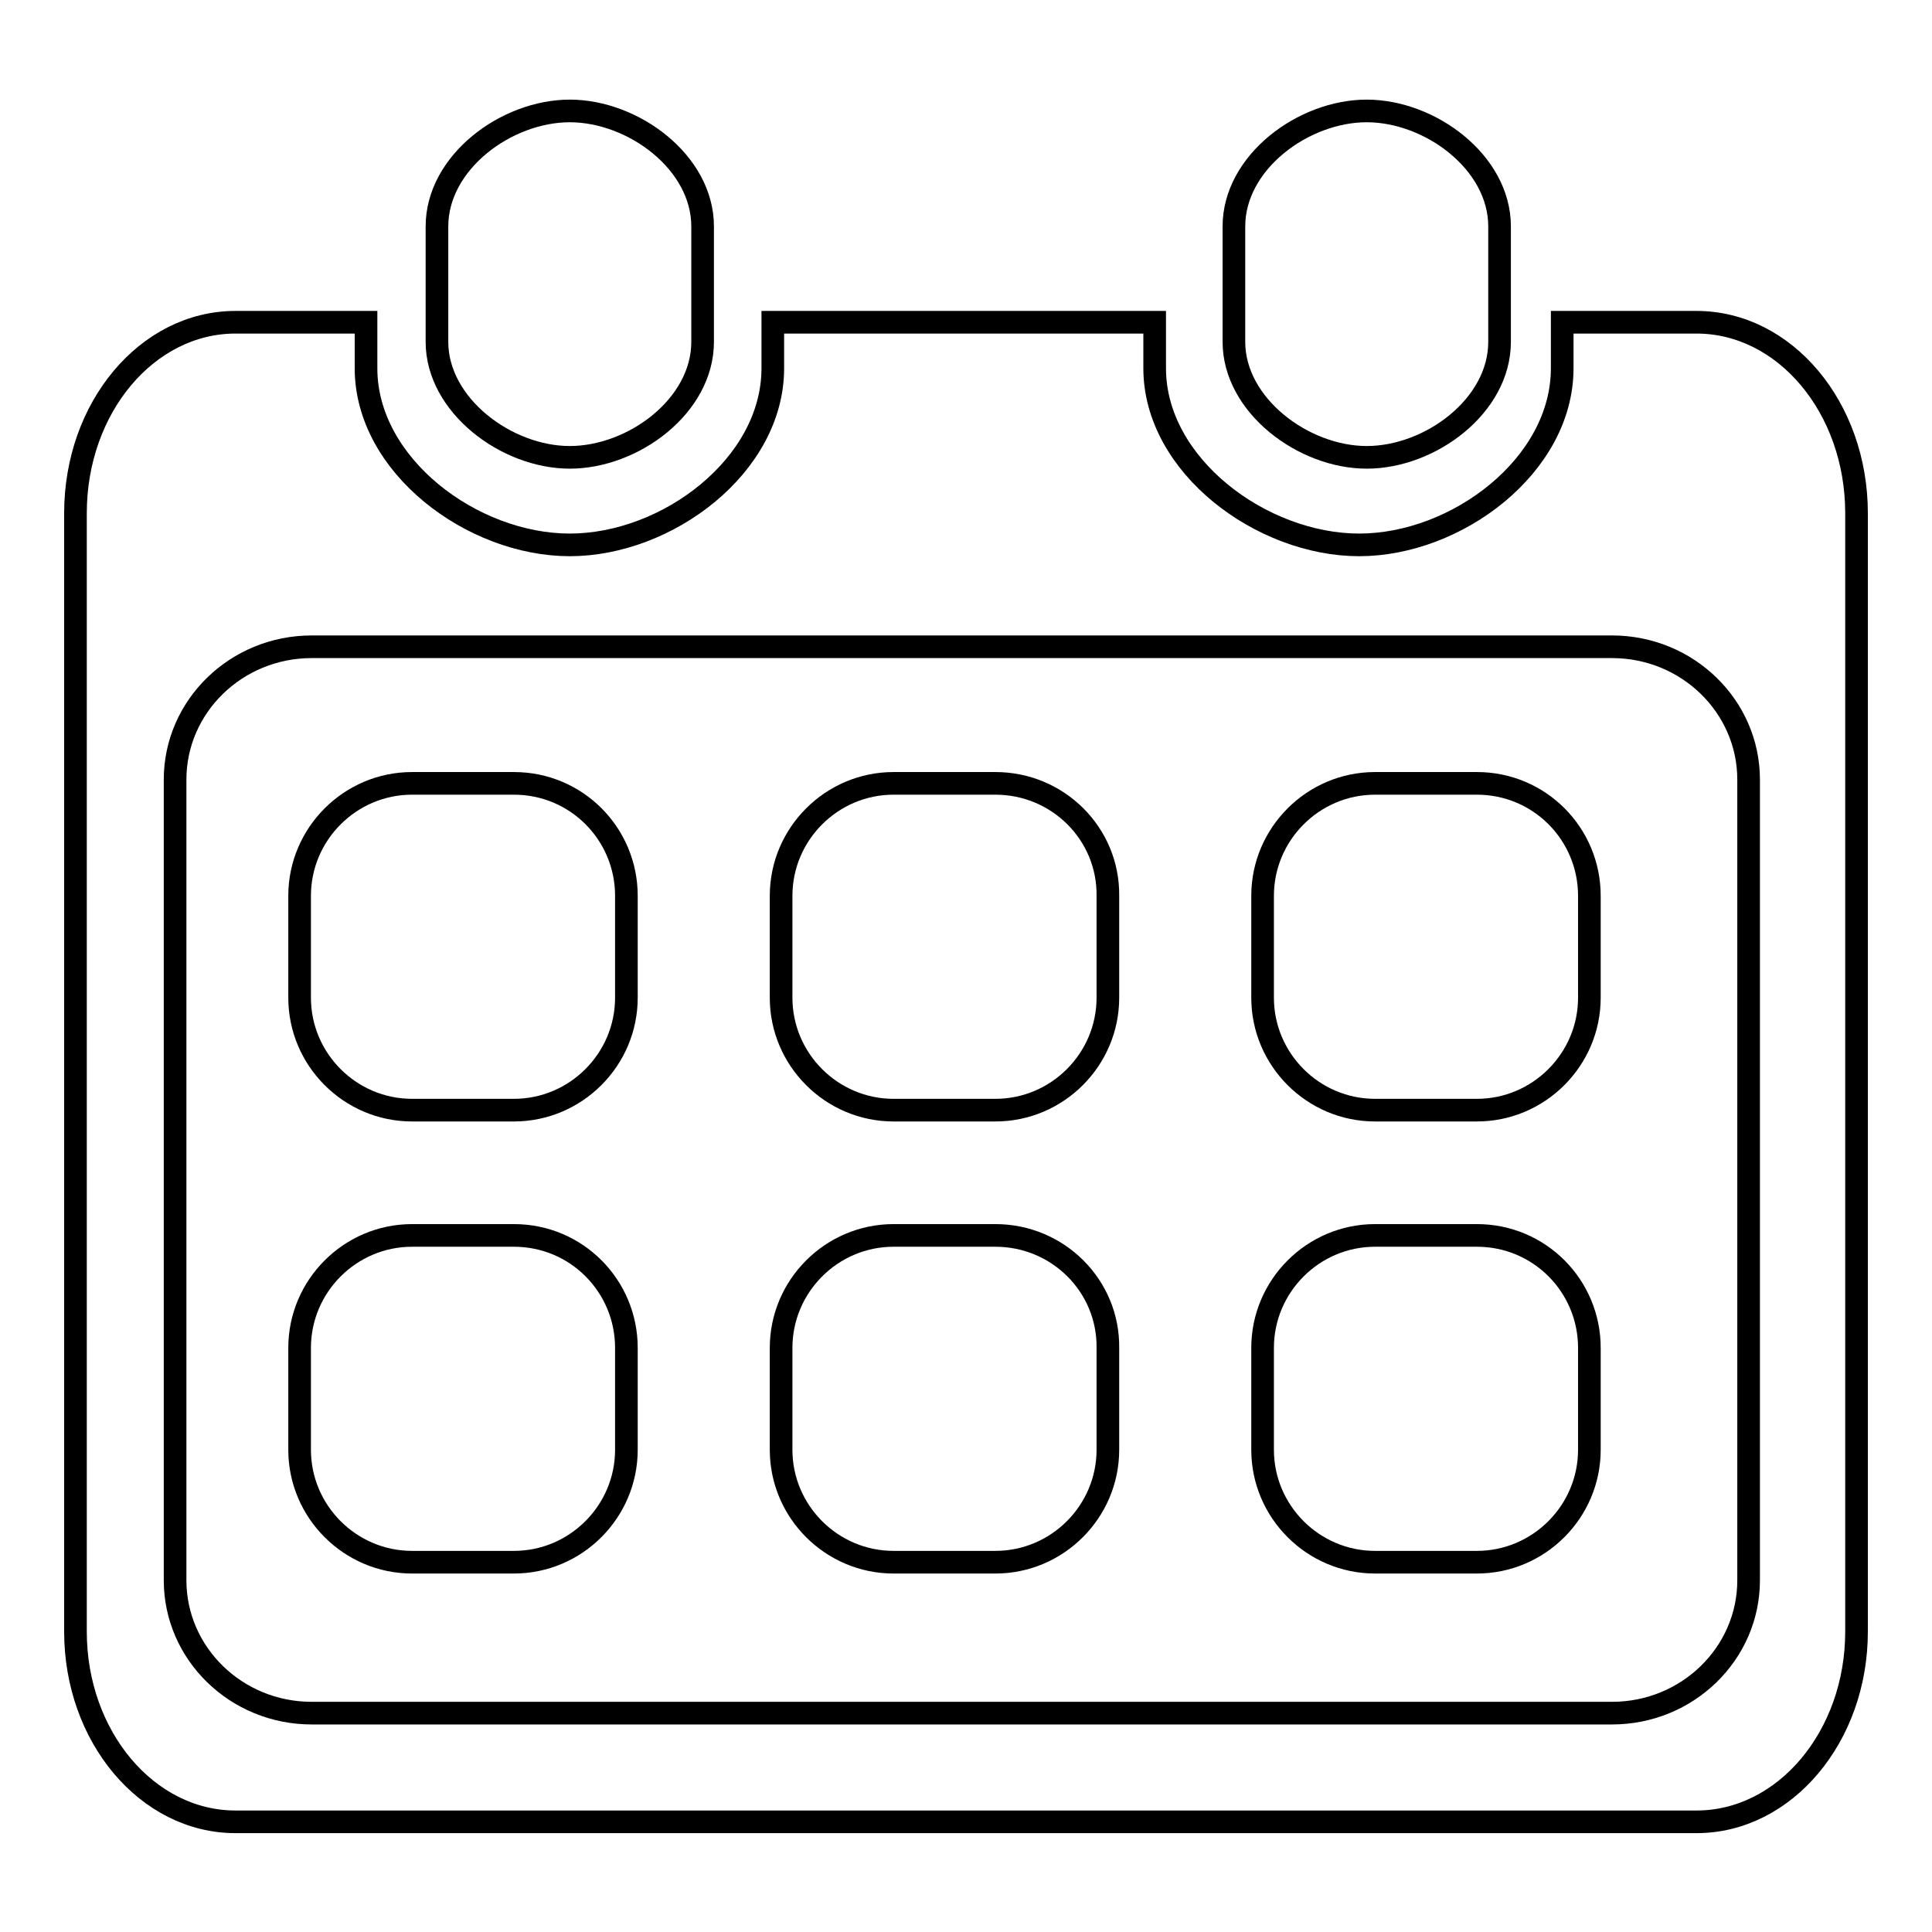
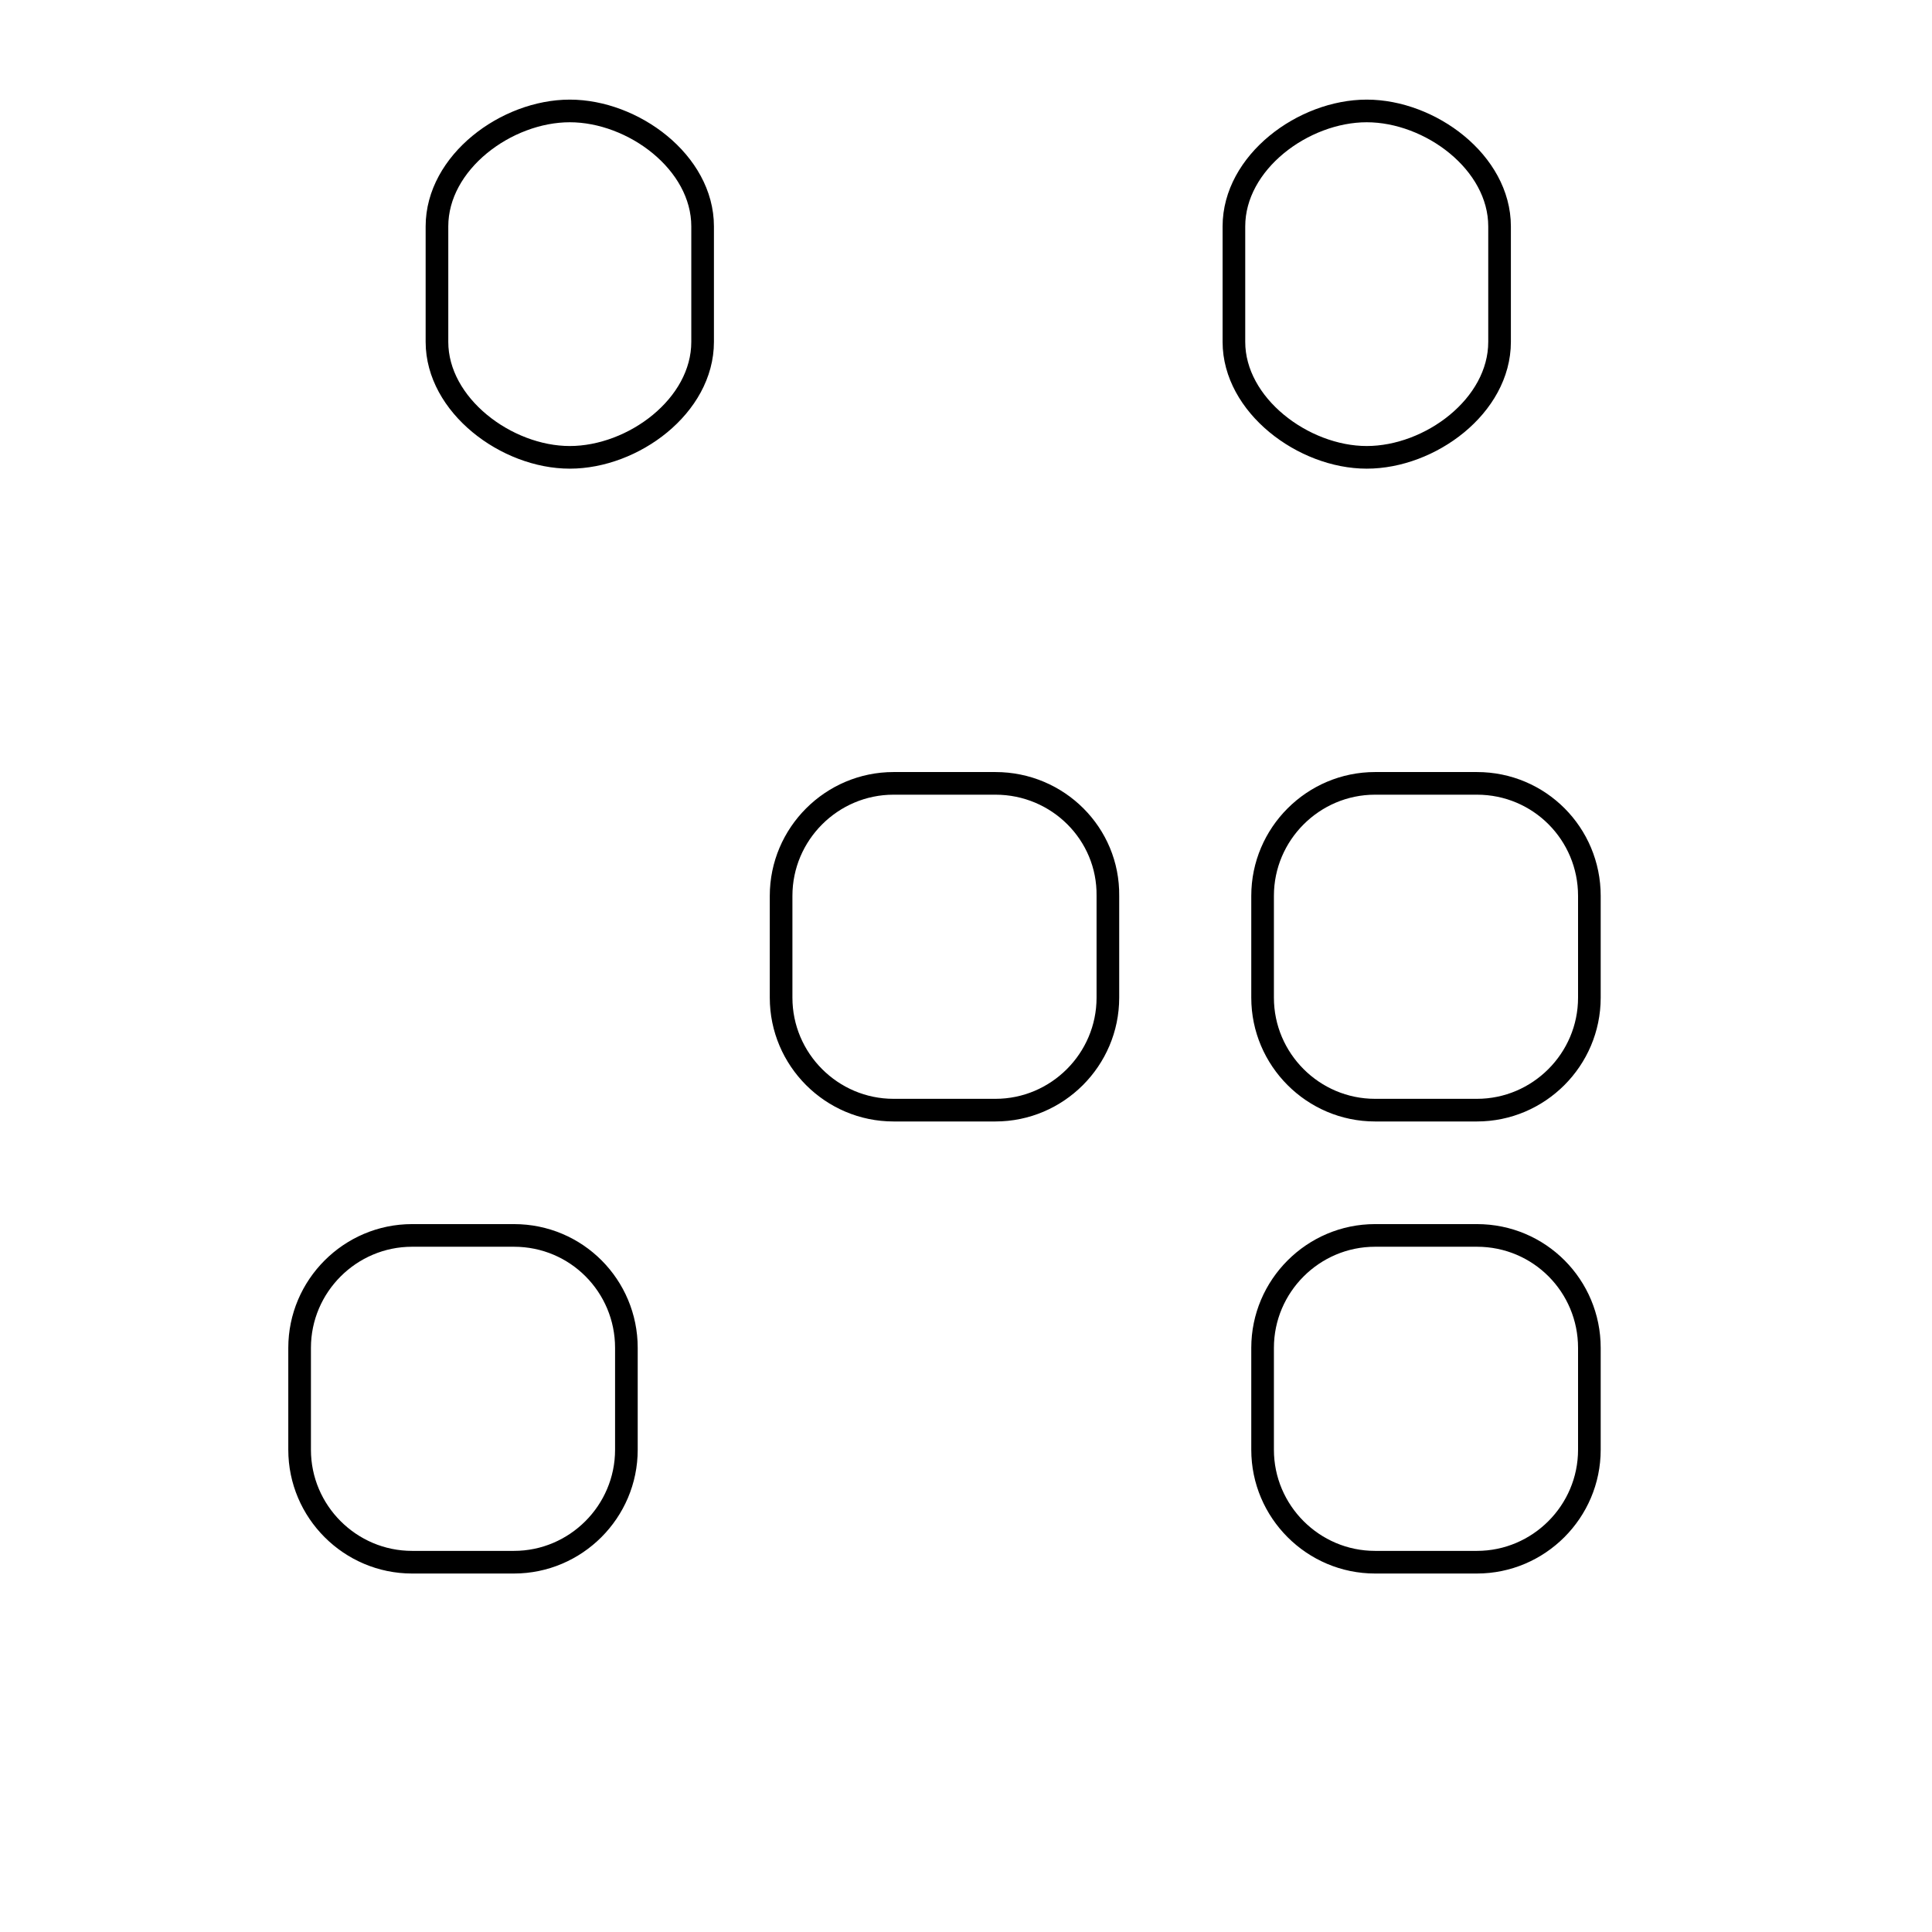
<svg xmlns="http://www.w3.org/2000/svg" version="1.1" x="0px" y="0px" viewBox="0 0 256 256" enable-background="new 0 0 256 256" xml:space="preserve">
  <g>
    <g>
-       <path stroke-width="3" fill-opacity="0" stroke="#000000" d="M224.8,42.7h-17.8v6.1c0,12.9-14,23.4-26.9,23.4S153,61.7,153,48.8v-6.1h-50.6v6.1c0,12.9-14,23.4-26.9,23.4S48.5,61.7,48.5,48.8v-6.1H31.2C19.5,42.7,10,54,10,68v148.2c0,13.9,9.5,25.2,21.2,25.2h193.6c11.7,0,21.2-11.3,21.2-25.2V68C246,54,236.5,42.7,224.8,42.7z M231.7,209.4c0,9.7-8.1,17.6-18.1,17.6H41.3c-10,0-18.1-7.9-18.1-17.6V103.3c0-9.7,8.1-17.6,18.1-17.6h172.3c10,0,18.1,7.9,18.1,17.6V209.4z" />
      <path stroke-width="3" fill-opacity="0" stroke="#000000" d="M181.1,14.7c-8.4,0-17.6,6.8-17.6,15.3v4.2v8.6v2.5c0,8.4,9.2,15.3,17.6,15.3c8.4,0,17.6-6.8,17.6-15.3v-2.5v-8.5V30C198.7,21.5,189.5,14.7,181.1,14.7z" />
      <path stroke-width="3" fill-opacity="0" stroke="#000000" d="M75.5,14.7c-8.4,0-17.6,6.8-17.6,15.3v4.2v8.6v2.5c0,8.4,9.2,15.3,17.6,15.3s17.6-6.8,17.6-15.3v-2.5v-8.5V30C93.1,21.5,83.9,14.7,75.5,14.7z" />
-       <path stroke-width="3" fill-opacity="0" stroke="#000000" d="M68.1,103.8H54.6c-8.2,0-14.9,6.7-14.9,14.9v13.5c0,8.2,6.7,14.9,14.9,14.9h13.5c8.2,0,14.9-6.7,14.9-14.9v-13.5C83,110.5,76.4,103.8,68.1,103.8z" />
      <path stroke-width="3" fill-opacity="0" stroke="#000000" d="M131.9,103.8h-13.5c-8.2,0-14.9,6.7-14.9,14.9v13.5c0,8.2,6.7,14.9,14.9,14.9h13.5c8.2,0,14.9-6.7,14.9-14.9v-13.5C146.9,110.5,140.2,103.8,131.9,103.8z" />
      <path stroke-width="3" fill-opacity="0" stroke="#000000" d="M195.7,103.8h-13.5c-8.2,0-14.9,6.7-14.9,14.9v13.5c0,8.2,6.7,14.9,14.9,14.9h13.5c8.2,0,14.9-6.7,14.9-14.9v-13.5C210.6,110.5,204,103.8,195.7,103.8z" />
      <path stroke-width="3" fill-opacity="0" stroke="#000000" d="M68.1,163.7H54.6c-8.2,0-14.9,6.7-14.9,14.9v13.5c0,8.2,6.7,14.9,14.9,14.9h13.5c8.2,0,14.9-6.7,14.9-14.9v-13.5C83,170.4,76.4,163.7,68.1,163.7z" />
-       <path stroke-width="3" fill-opacity="0" stroke="#000000" d="M131.9,163.7h-13.5c-8.2,0-14.9,6.7-14.9,14.9v13.5c0,8.2,6.7,14.9,14.9,14.9h13.5c8.2,0,14.9-6.7,14.9-14.9v-13.5C146.9,170.4,140.2,163.7,131.9,163.7z" />
      <path stroke-width="3" fill-opacity="0" stroke="#000000" d="M195.7,163.7h-13.5c-8.2,0-14.9,6.7-14.9,14.9v13.5c0,8.2,6.7,14.9,14.9,14.9h13.5c8.2,0,14.9-6.7,14.9-14.9v-13.5C210.6,170.4,204,163.7,195.7,163.7z" />
    </g>
  </g>
</svg>